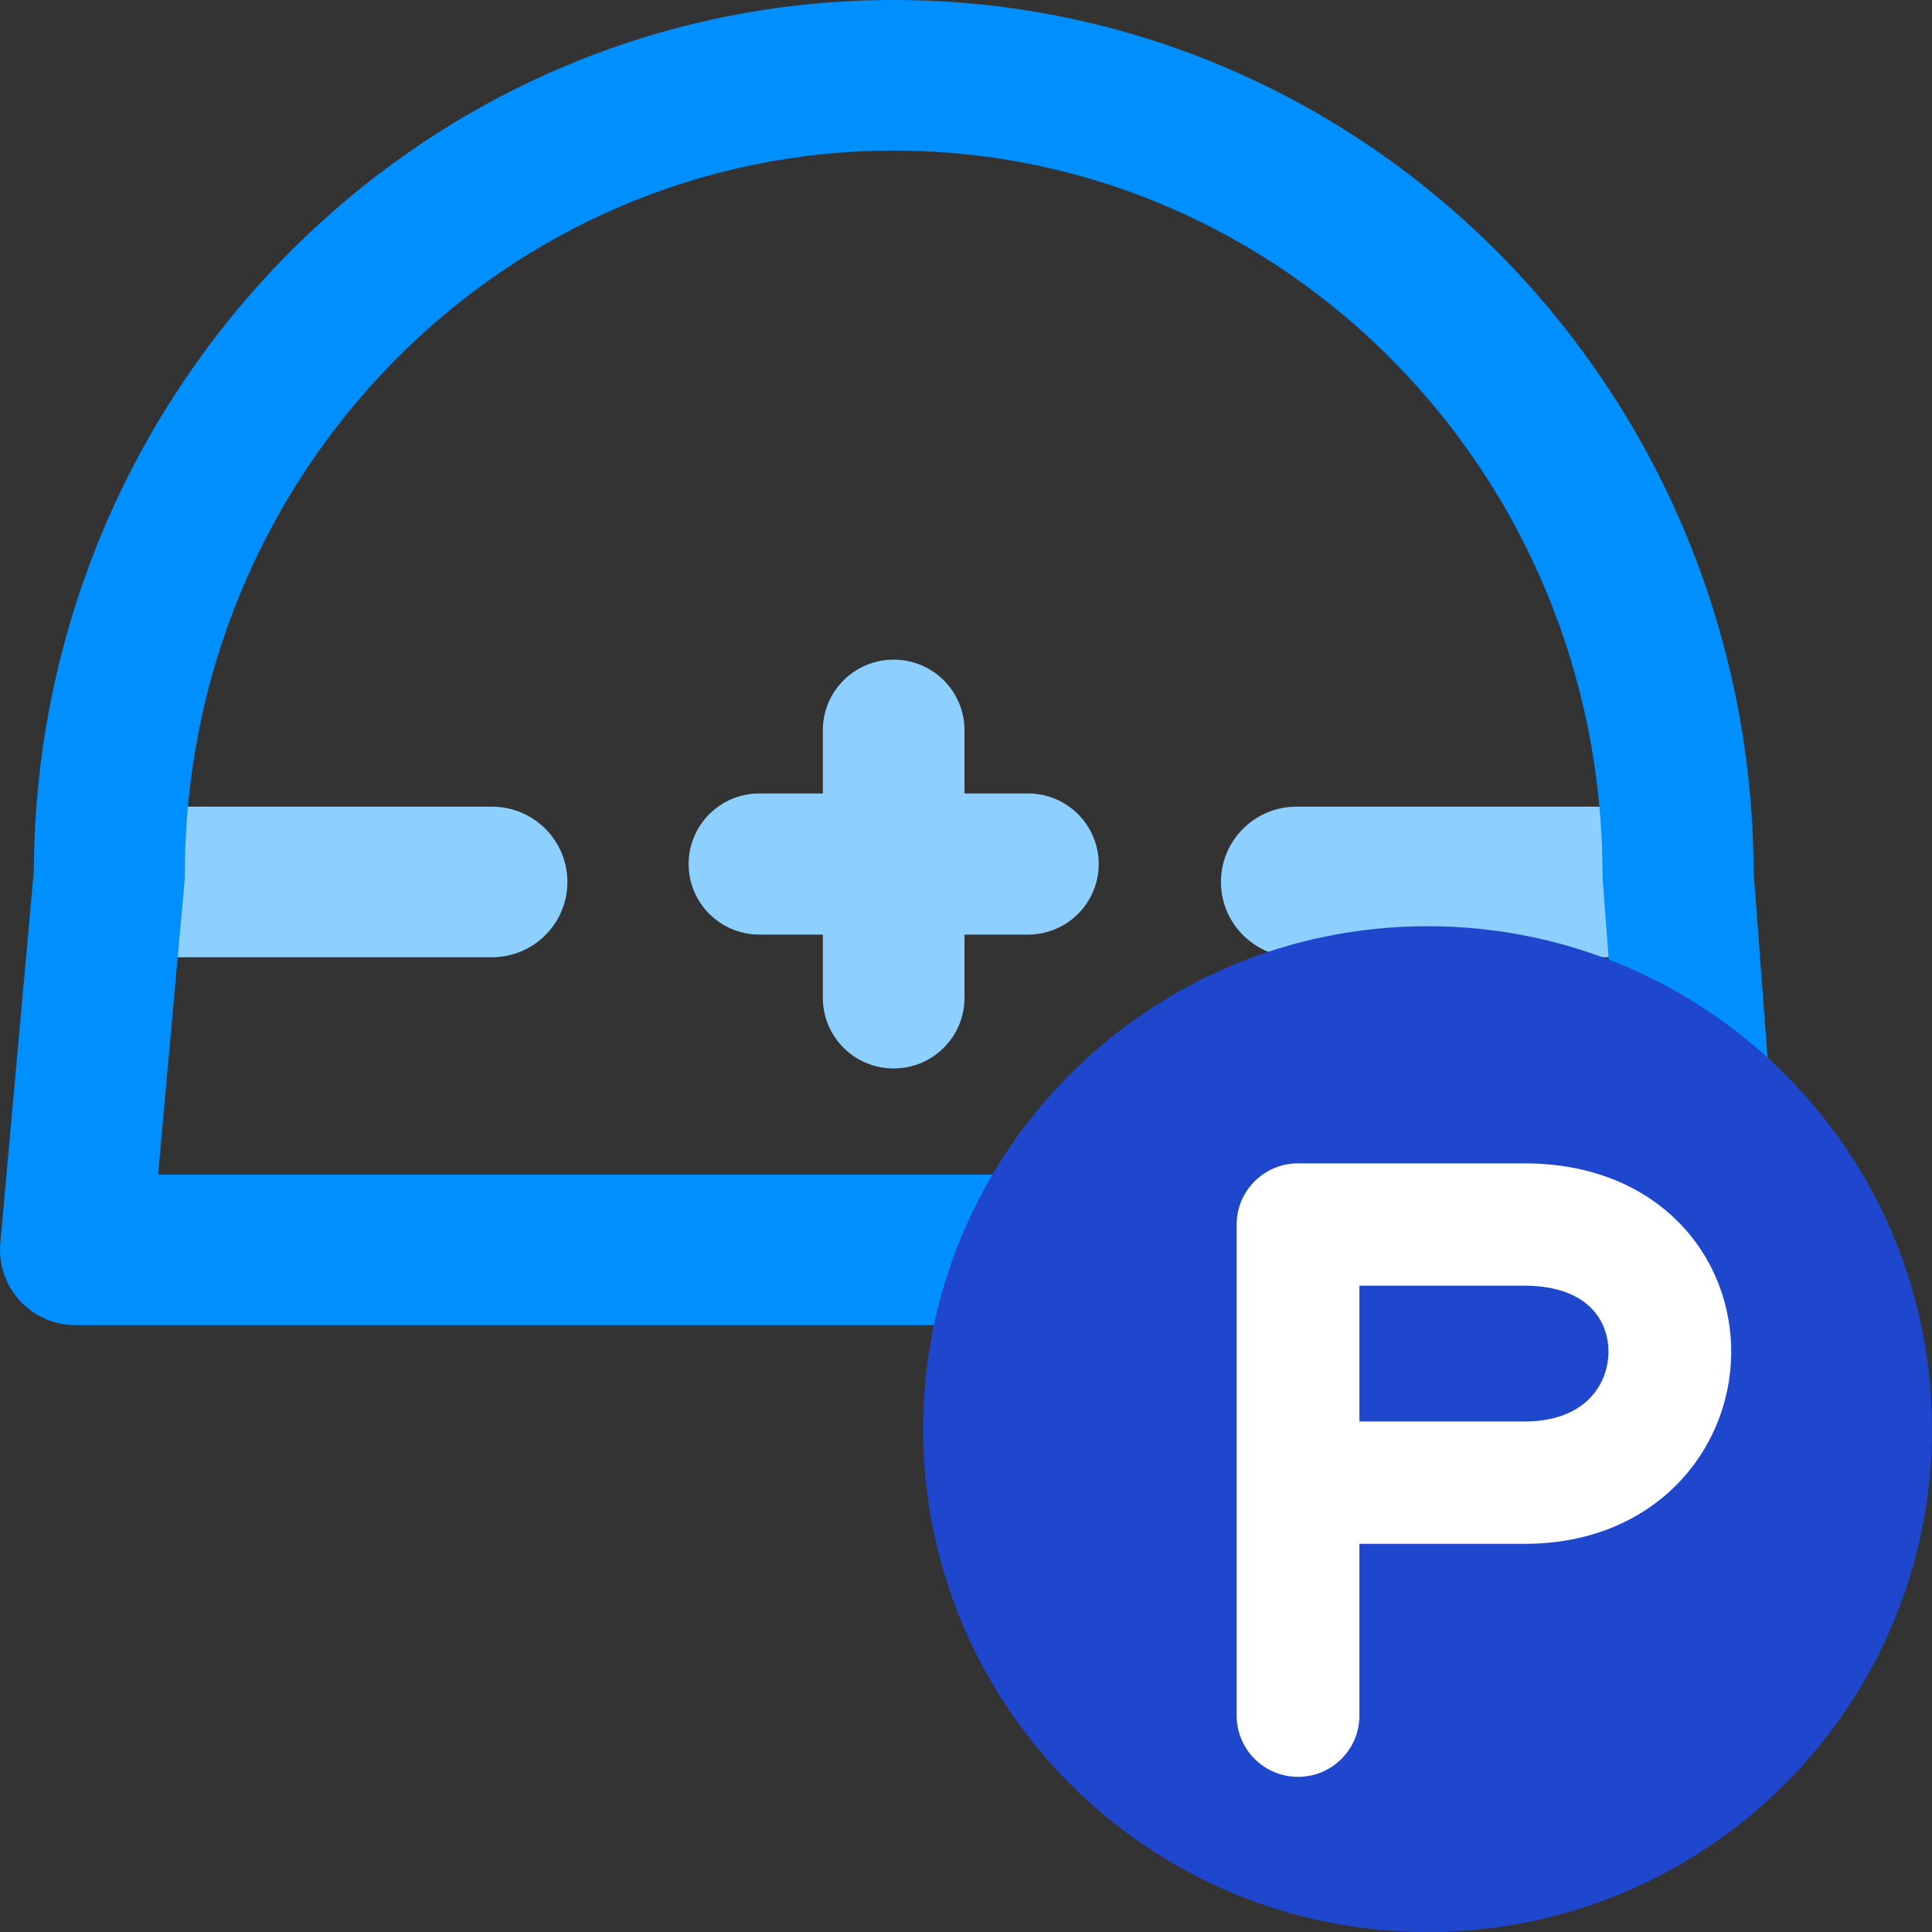
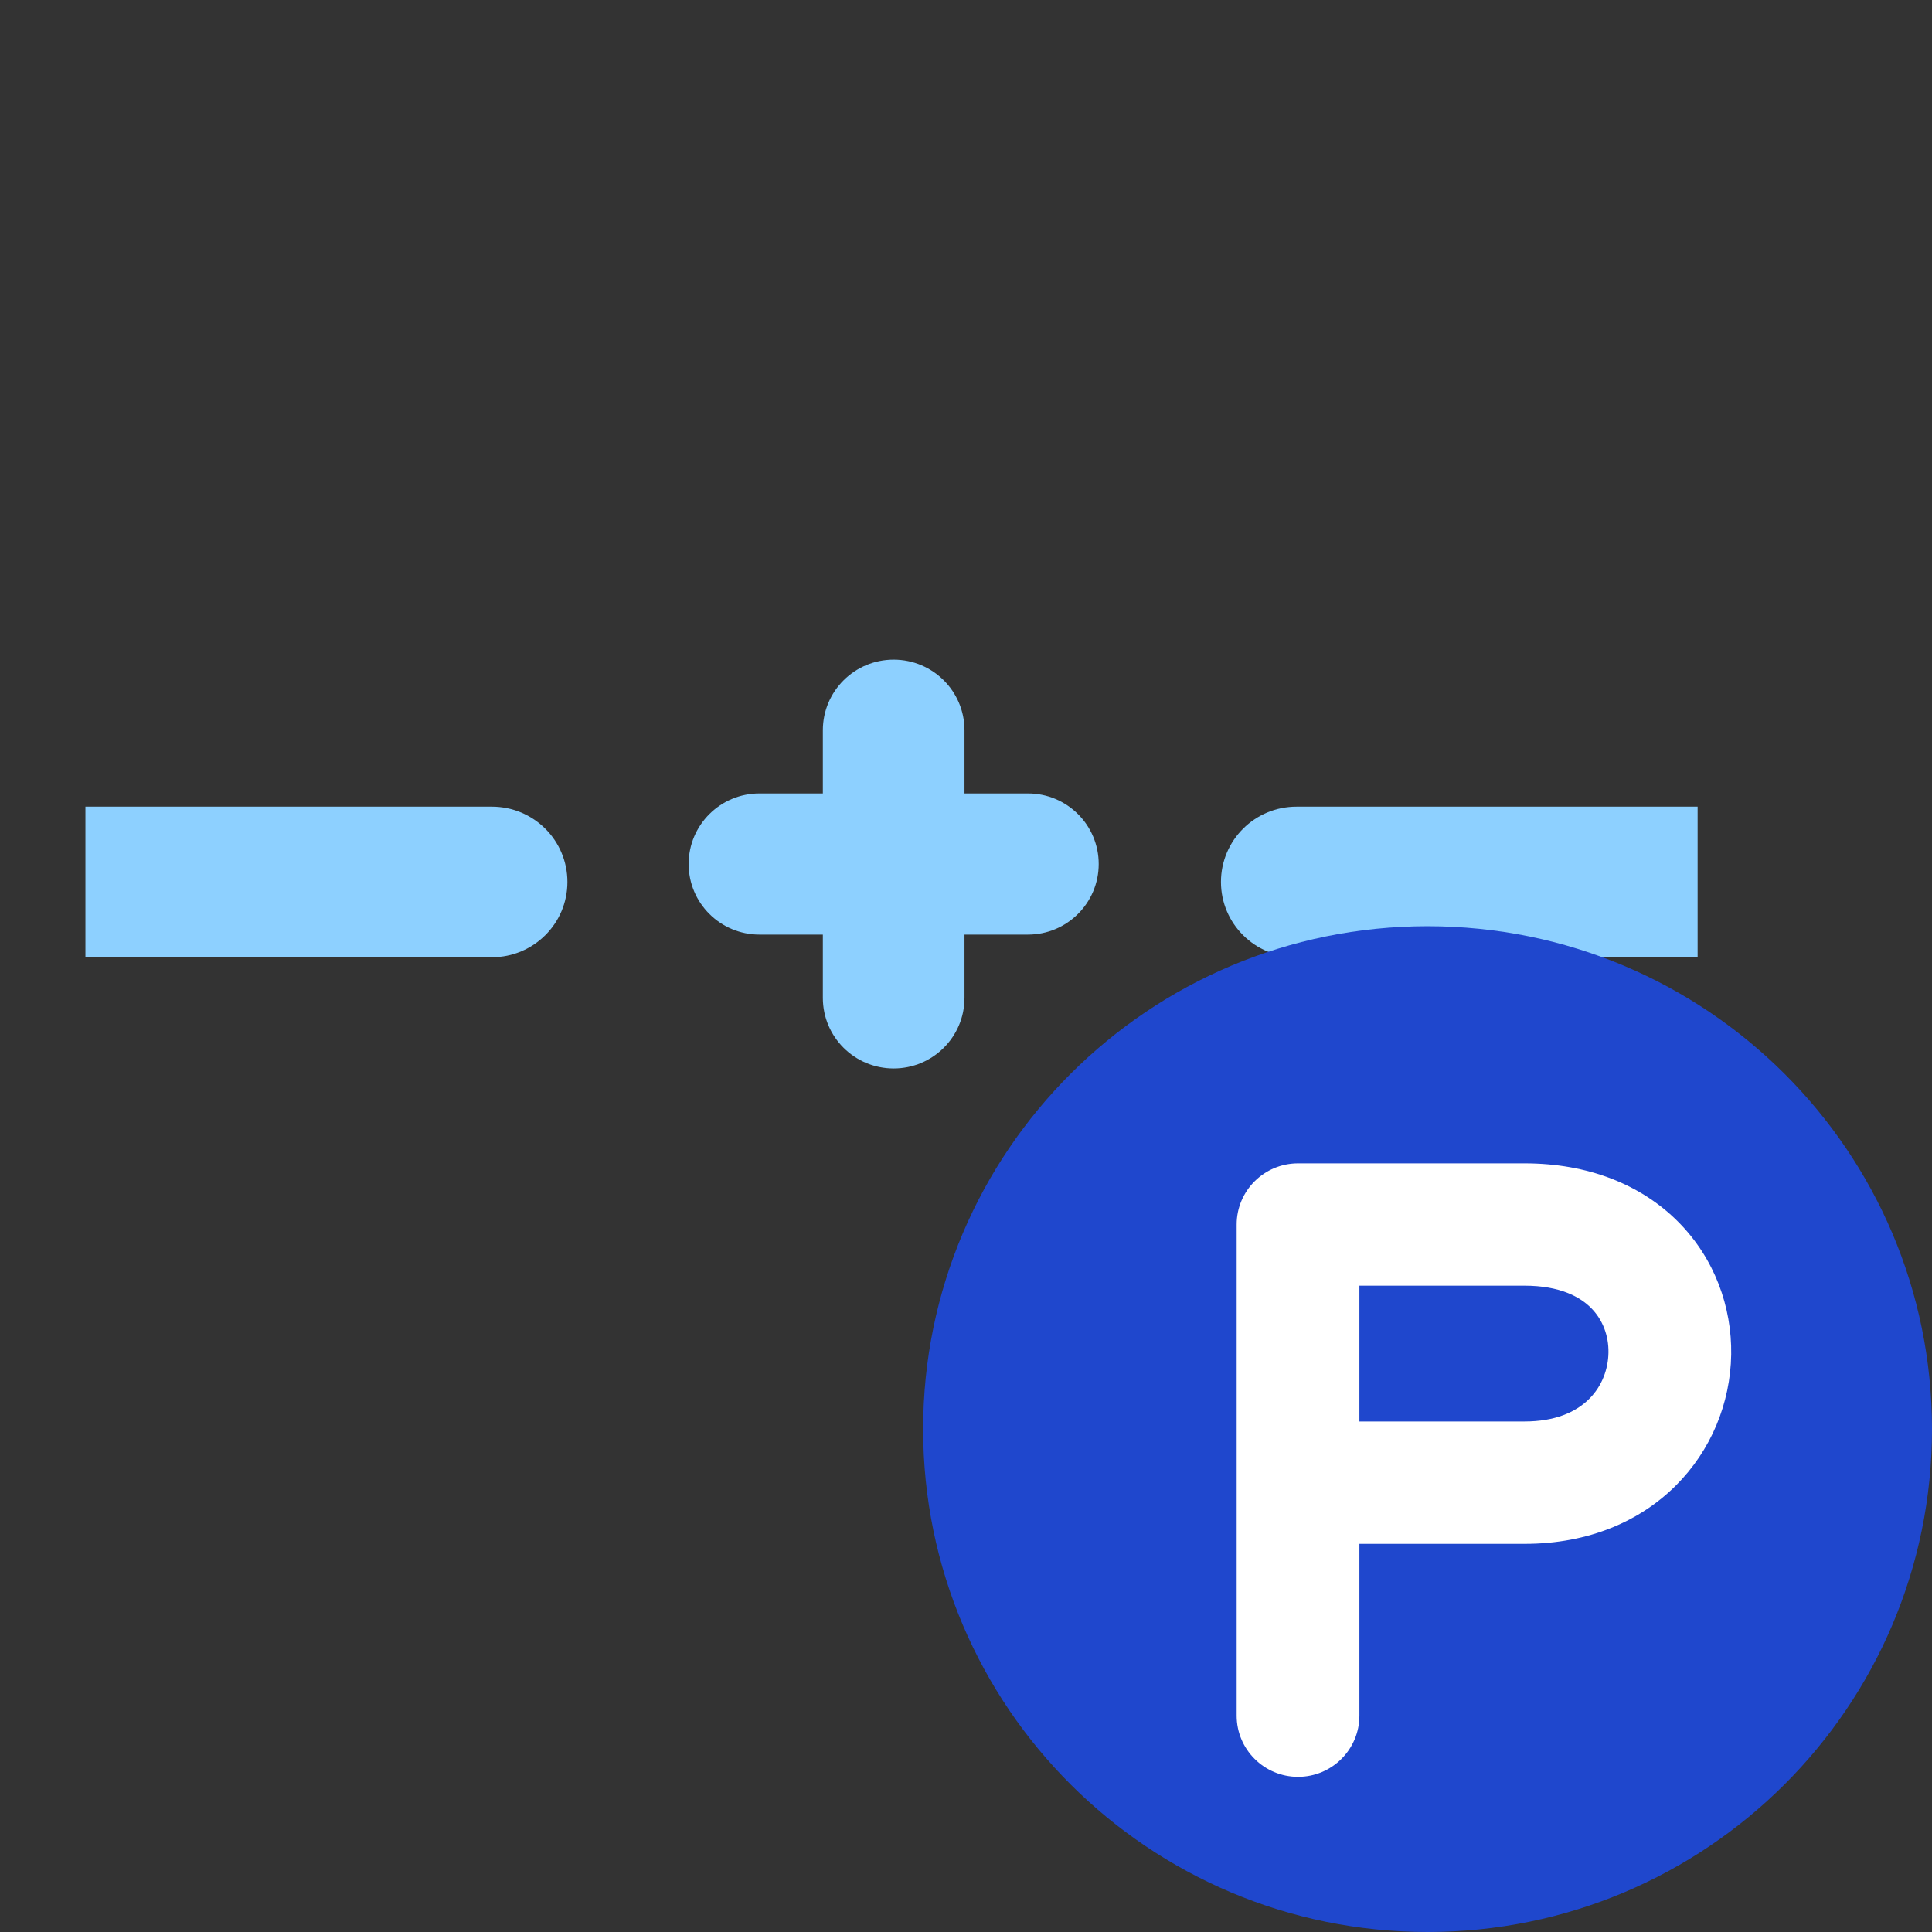
<svg xmlns="http://www.w3.org/2000/svg" width="32" height="32" viewBox="0 0 32 32" fill="none">
  <rect x="0" y="0" width="32" height="32" fill="#333333" stroke="none" />
  <g id="Group 34541">
    <path id="Rectangle 2057 (Stroke)" fill-rule="evenodd" clip-rule="evenodd" d="M20.223 14.608C20.223 13.919 20.783 13.361 21.474 13.361H28.118V15.855H21.474C20.783 15.855 20.223 15.296 20.223 14.608ZM8.147 15.855H1.415V13.361H8.147C8.838 13.361 9.398 13.919 9.398 14.608C9.398 15.297 8.838 15.855 8.147 15.855Z" fill="#8DD0FF" />
    <g id="Group 1981">
      <path id="Vector 18 (Stroke)" fill-rule="evenodd" clip-rule="evenodd" d="M11.406 14.311C11.406 13.665 11.931 13.142 12.579 13.142H17.026C17.673 13.142 18.198 13.665 18.198 14.311C18.198 14.957 17.673 15.48 17.026 15.48H12.579C11.931 15.48 11.406 14.957 11.406 14.311Z" fill="#8DD0FF" />
      <path id="Vector 19 (Stroke)" fill-rule="evenodd" clip-rule="evenodd" d="M14.802 10.926C15.45 10.926 15.975 11.449 15.975 12.095L15.975 16.528C15.975 17.174 15.45 17.697 14.802 17.697C14.154 17.697 13.629 17.174 13.629 16.528L13.629 12.095C13.629 11.449 14.154 10.926 14.802 10.926Z" fill="#8DD0FF" />
    </g>
-     <path id="Union" fill-rule="evenodd" clip-rule="evenodd" d="M14.802 2.494C8.344 2.494 3.061 7.839 3.061 14.491C3.061 14.528 3.059 14.565 3.056 14.602L2.619 19.455H26.913L26.547 14.584C26.544 14.553 26.543 14.522 26.543 14.491C26.543 7.839 21.261 2.494 14.802 2.494ZM0.56 14.434C0.59 6.483 6.929 0 14.802 0C22.678 0 29.02 6.488 29.045 14.443L29.508 20.608C29.534 20.954 29.414 21.296 29.177 21.55C28.941 21.804 28.609 21.949 28.261 21.949H1.251C0.9 21.949 0.565 21.801 0.328 21.543C0.091 21.285 -0.026 20.939 0.005 20.59L0.56 14.434Z" fill="#008FFF" />
    <path id="Ellipse 130" d="M32 23.67C32 28.271 28.259 32 23.645 32C19.031 32 15.29 28.271 15.29 23.67C15.29 19.07 19.031 15.341 23.645 15.341C28.259 15.341 32 19.07 32 23.67Z" fill="#1F47CD" />
    <path id="Vector 20 (Stroke)" fill-rule="evenodd" clip-rule="evenodd" d="M21.5 19.269H25.252C26.301 19.269 27.18 19.618 27.796 20.237C28.402 20.846 28.686 21.651 28.674 22.435C28.649 24.046 27.39 25.571 25.252 25.571H22.516V28.417C22.516 28.976 22.061 29.43 21.5 29.43C20.938 29.43 20.483 28.976 20.483 28.417V20.282C20.483 19.723 20.938 19.269 21.5 19.269ZM22.516 23.544H25.252C26.256 23.544 26.633 22.932 26.641 22.404C26.646 22.12 26.544 21.856 26.353 21.664C26.171 21.481 25.838 21.295 25.252 21.295H22.516V23.544Z" fill="white" />
  </g>
</svg>